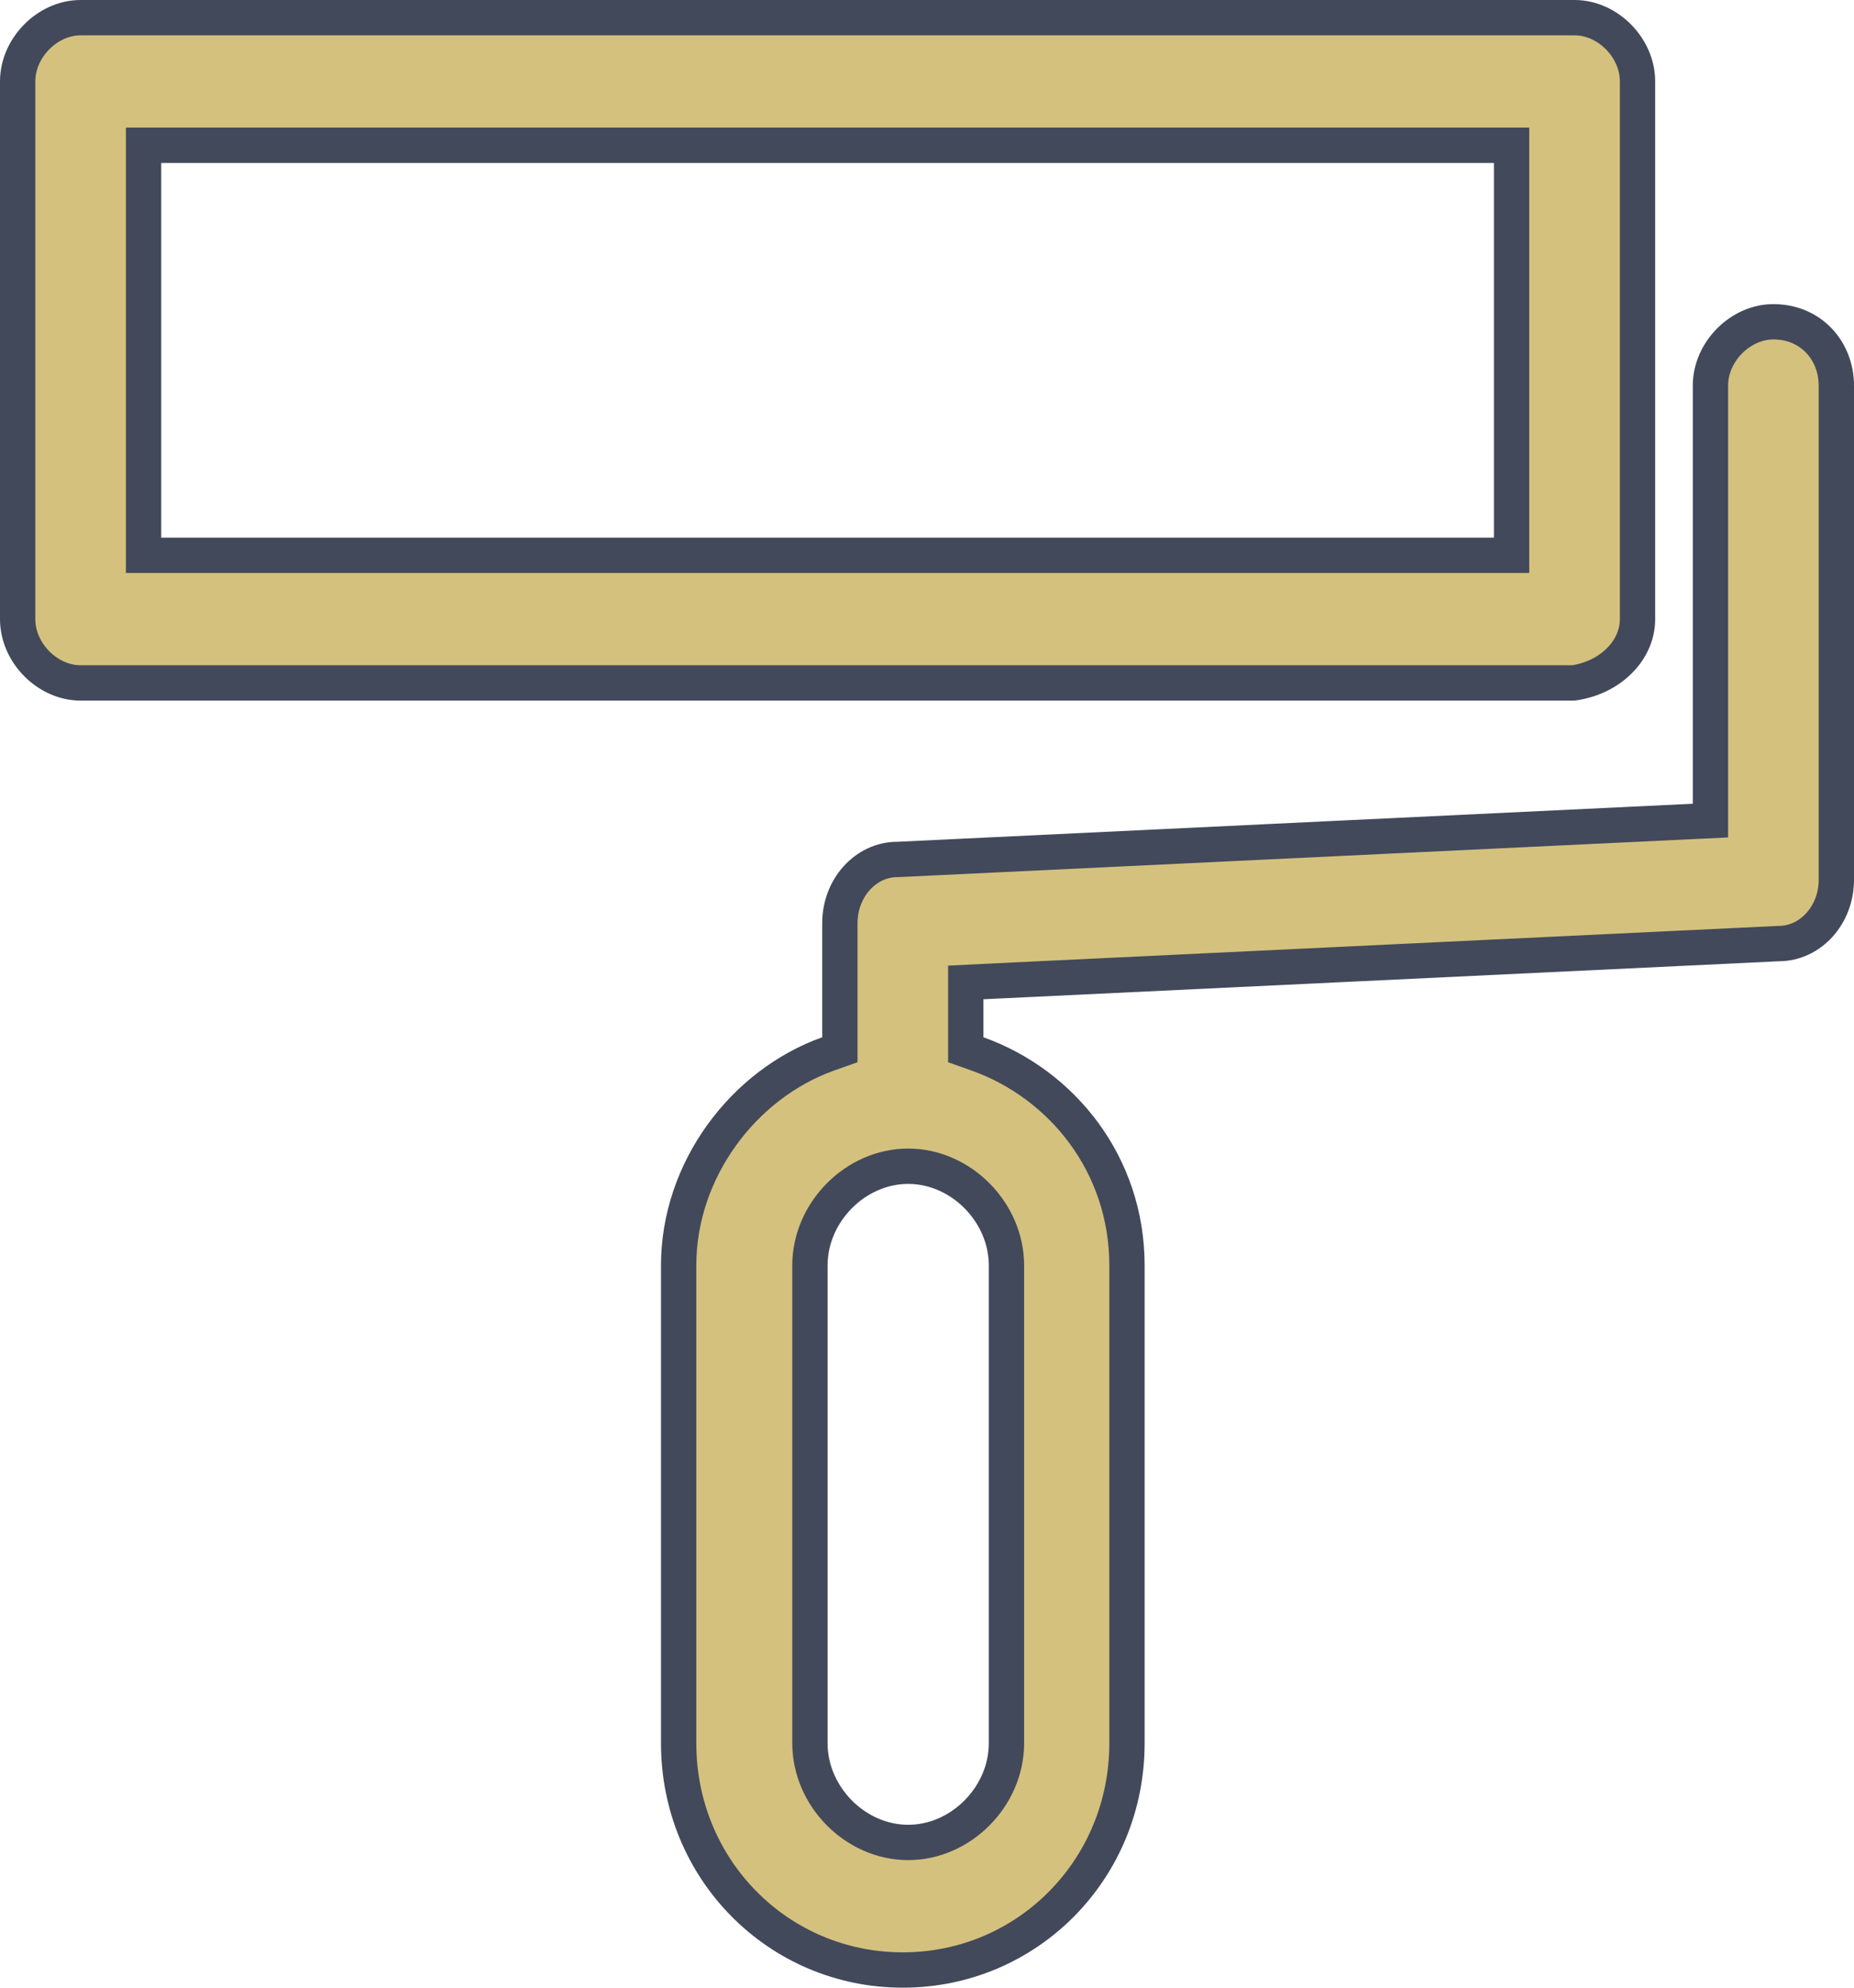
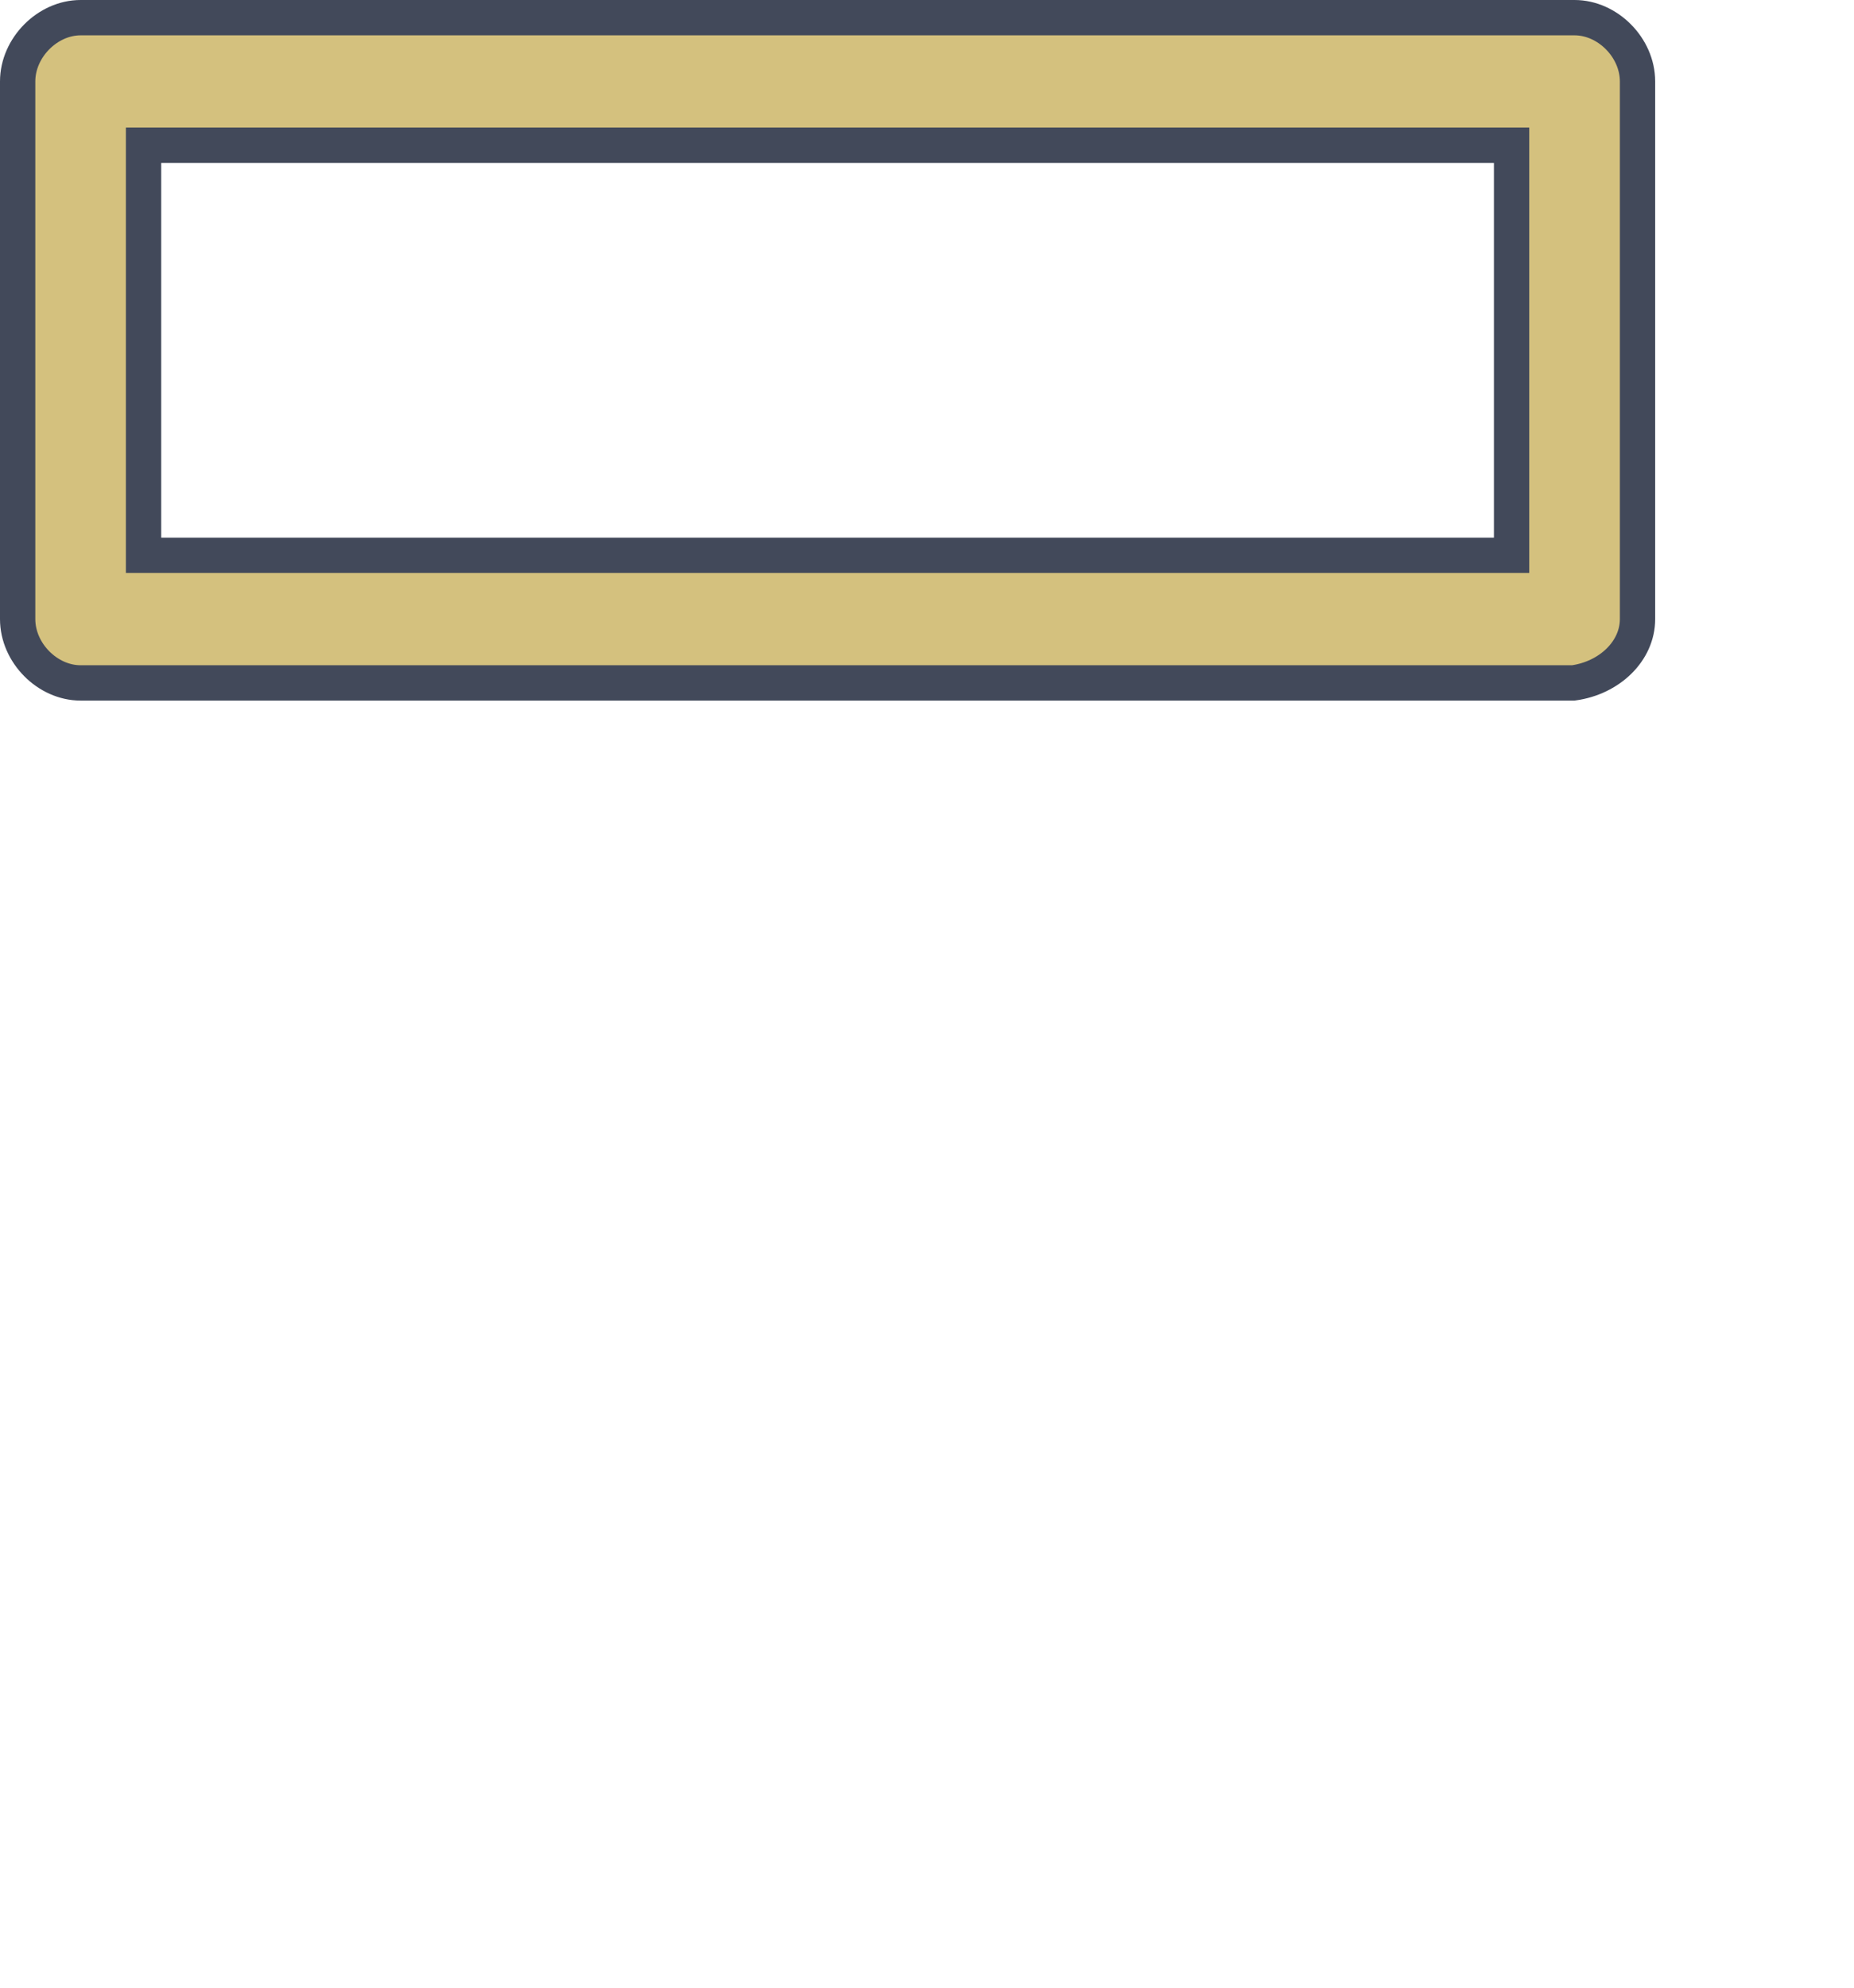
<svg xmlns="http://www.w3.org/2000/svg" width="42" height="45" viewBox="0 0 42 45" fill="none">
  <path d="M33.843 12.572H34.243V12.172V3.689V3.289H33.843H3.652H3.252V3.689V12.172V12.572H3.652H33.843ZM37.096 1.844V14.016C37.096 14.737 36.465 15.347 35.643 15.461H1.826C1.077 15.461 0.4 14.783 0.4 14.016V1.844C0.4 1.078 1.077 0.4 1.826 0.4H35.67C36.419 0.4 37.096 1.078 37.096 1.844Z" fill="#D4C17E" stroke="#42495A" stroke-width="0.8" />
-   <path d="M38.367 18.596L38.748 18.578V18.197V8.73C38.748 7.963 39.425 7.285 40.174 7.285C41.028 7.285 41.6 7.945 41.6 8.73V19.918C41.6 20.721 41.01 21.362 40.296 21.362H40.286L40.276 21.363L22.259 22.223L21.878 22.242V22.623V23.484V23.766L22.144 23.86C24.066 24.546 25.53 26.37 25.53 28.648V39.467C25.53 42.324 23.271 44.6 20.452 44.6C17.633 44.6 15.374 42.324 15.374 39.467V28.648C15.374 26.488 16.843 24.544 18.76 23.86L19.026 23.766V23.484V20.902C19.026 20.098 19.616 19.457 20.33 19.457H20.34L20.349 19.457L38.367 18.596ZM22.8 39.467V28.648C22.8 27.447 21.772 26.403 20.574 26.403C19.375 26.403 18.348 27.447 18.348 28.648V39.467C18.348 40.668 19.375 41.712 20.574 41.712C21.772 41.712 22.8 40.668 22.8 39.467Z" fill="#D4C17E" stroke="#42495A" stroke-width="0.8" />
</svg>